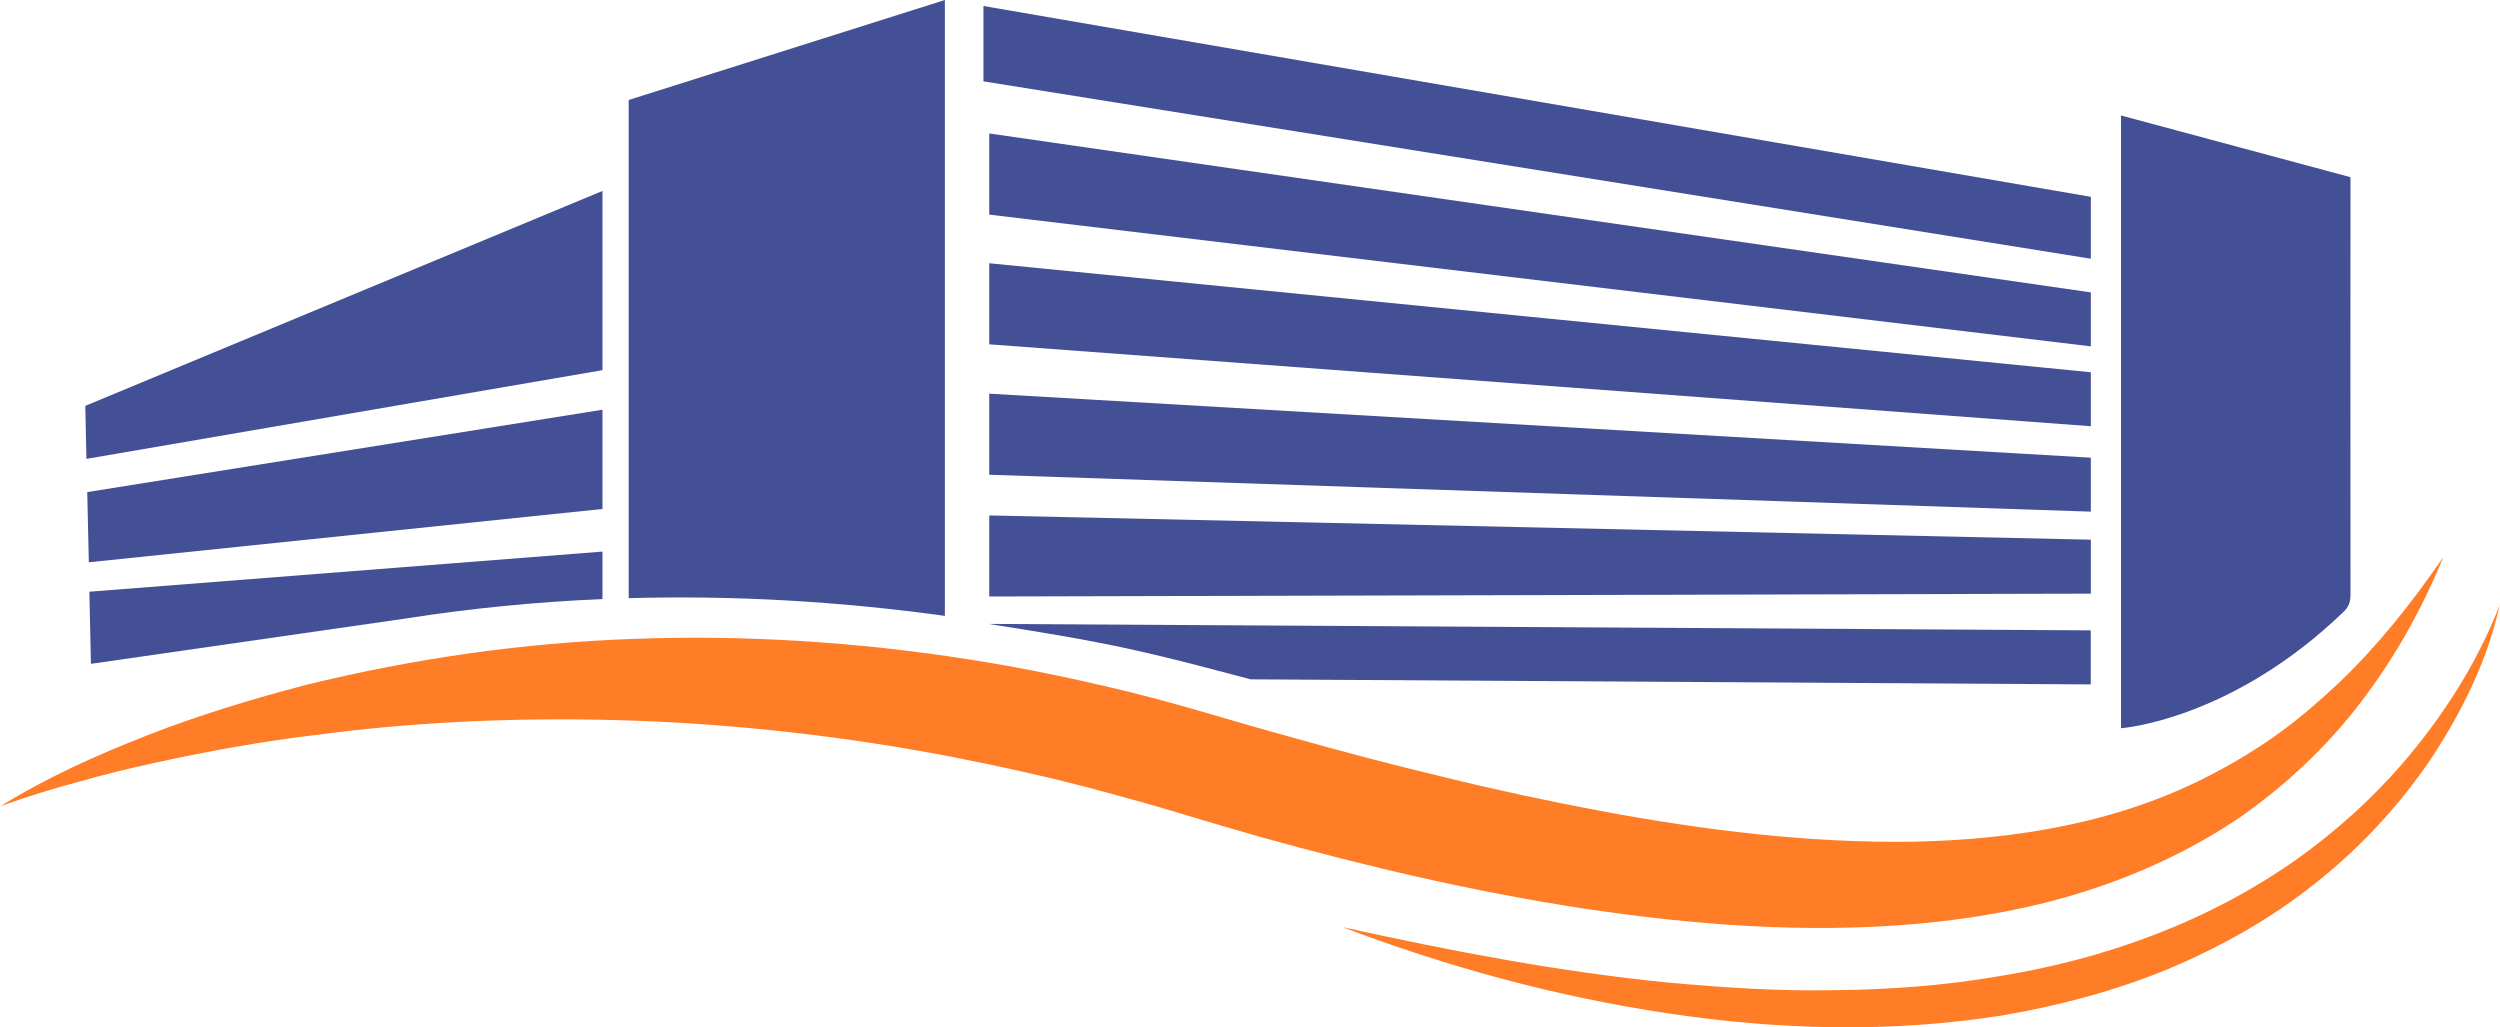
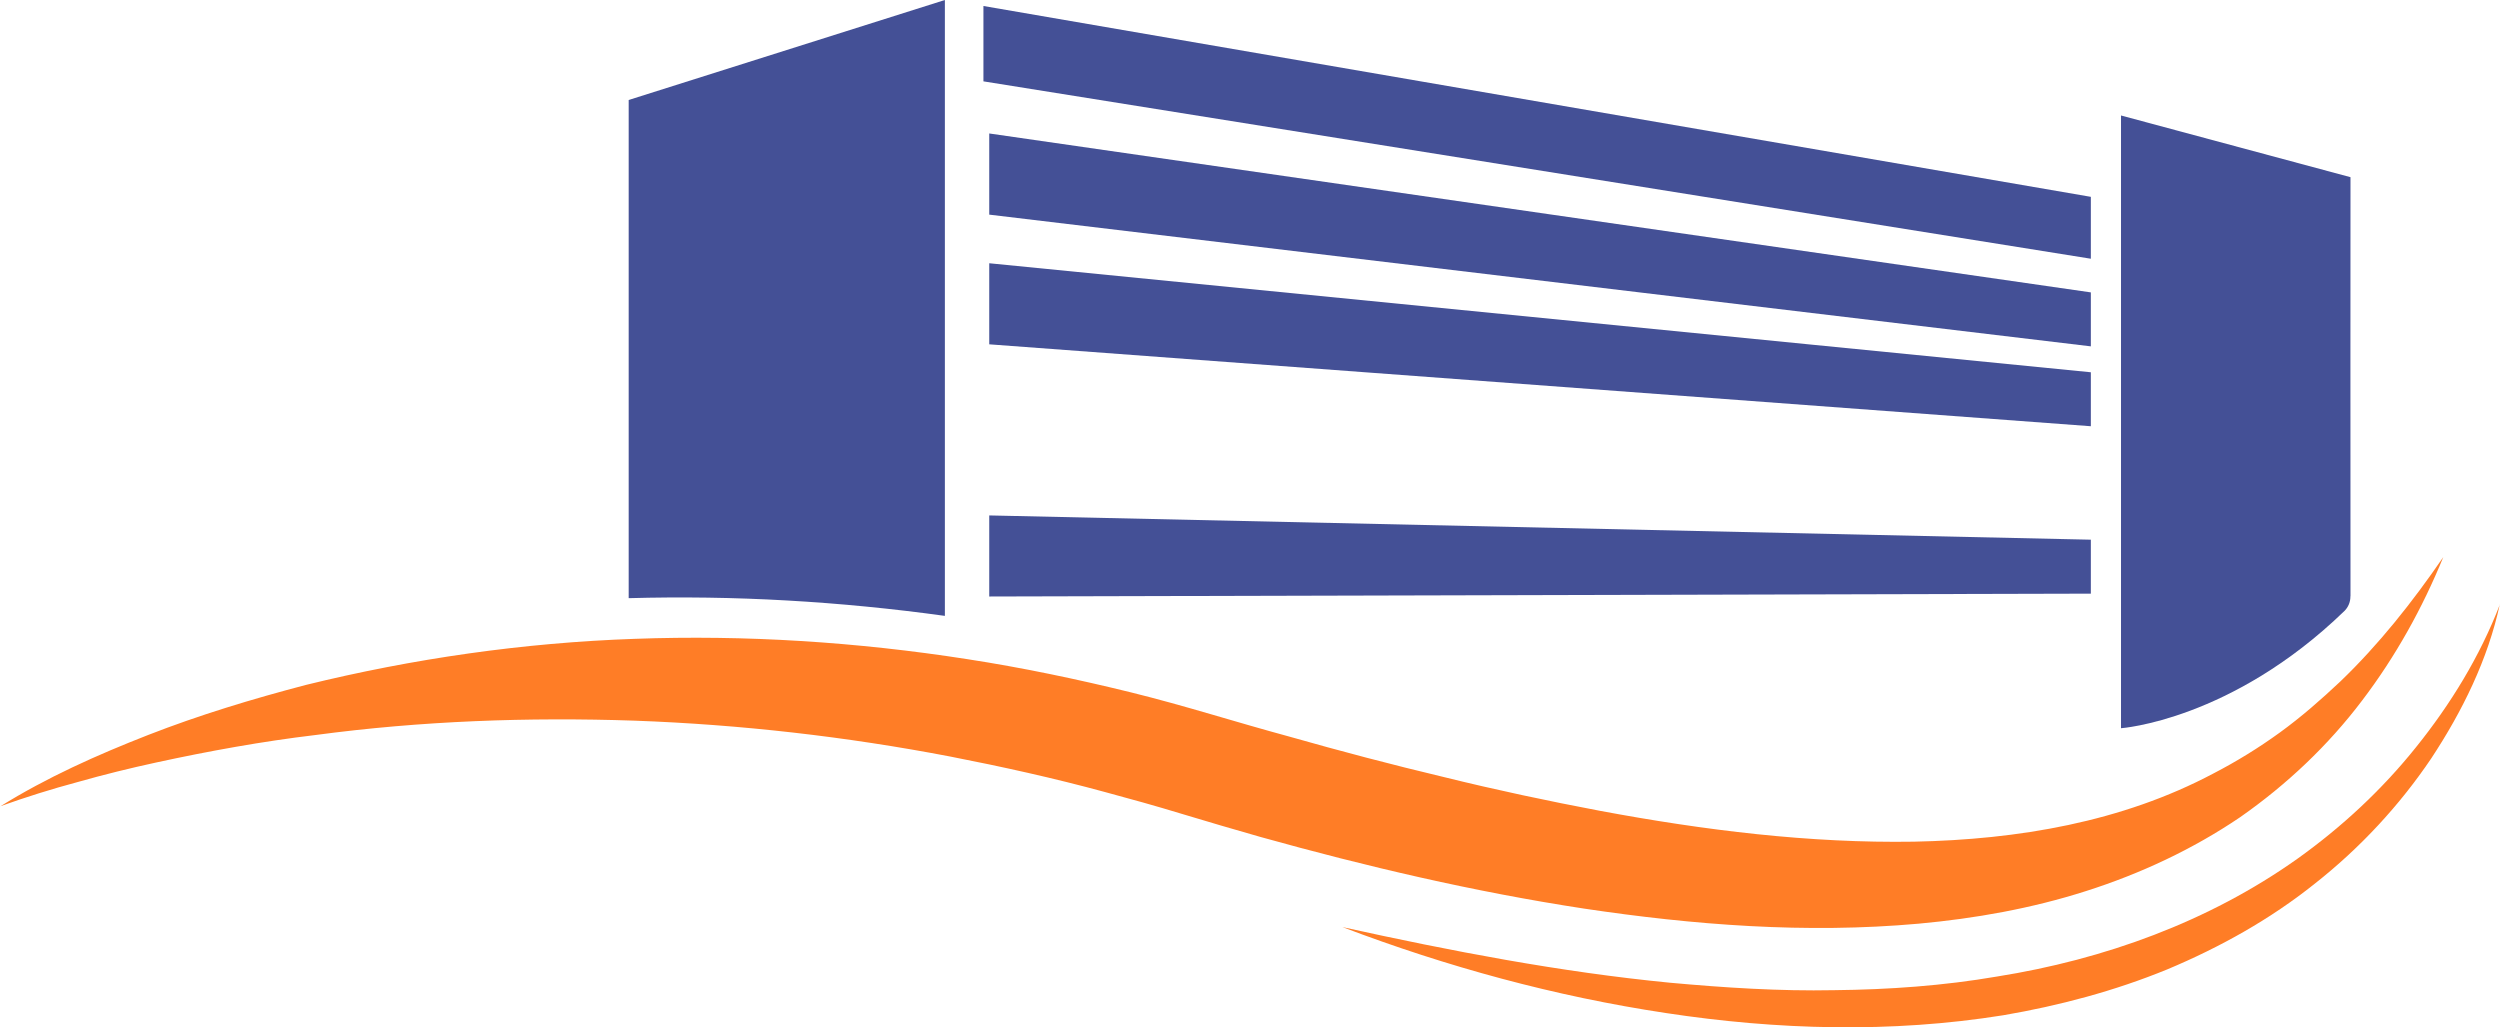
<svg xmlns="http://www.w3.org/2000/svg" id="Ebene_1" data-name="Ebene 1" width="95.61mm" height="39.29mm" viewBox="0 0 271.02 111.38">
  <defs>
    <style>
      .cls-1 {
        fill: #ff7d26;
      }

      .cls-2 {
        fill: #445096;
      }
    </style>
  </defs>
  <g id="Wellen">
    <path class="cls-1" d="M271.01,65.51c-1.29,5.97-4.05,11.58-7.44,16.72-3.45,5.11-7.71,9.7-12.58,13.54-4.84,3.88-10.32,6.93-16.02,9.32-5.73,2.35-11.73,3.94-17.8,4.98-12.17,1.95-24.54,1.59-36.56-.24-12.04-1.81-23.79-5.03-35.08-9.32,11.79,2.6,23.6,4.87,35.49,6.03,5.94.54,11.89.93,17.82.81,5.93-.06,11.84-.48,17.66-1.48,11.62-1.85,22.92-5.93,32.54-12.75,4.79-3.42,9.17-7.47,12.89-12.12,3.73-4.64,6.91-9.81,9.09-15.48h-.01Z" />
    <path class="cls-1" d="M.01,87.43c5.04-3.14,10.5-5.58,16.05-7.75,5.56-2.17,11.29-3.9,17.08-5.42,11.63-2.86,23.59-4.58,35.64-5,12.04-.44,24.14.34,36.07,2.2,5.97.92,11.88,2.16,17.74,3.6,2.92.72,5.86,1.55,8.71,2.38,2.85.83,5.61,1.64,8.41,2.4,5.59,1.59,11.21,3.07,16.84,4.41,5.62,1.39,11.28,2.59,16.93,3.66,11.31,2.11,22.72,3.52,34.02,3.34,11.25-.23,22.53-2.12,32.47-7.4,2.49-1.29,4.9-2.77,7.2-4.44,2.3-1.67,4.45-3.55,6.55-5.53,4.16-3.99,7.81-8.6,11.16-13.48-2.24,5.48-5.15,10.75-8.81,15.56-3.65,4.83-8.15,9.1-13.22,12.64-5.12,3.47-10.81,6.13-16.72,8.01-5.91,1.89-12.03,2.97-18.13,3.53-12.24,1.1-24.42.14-36.31-1.64-11.9-1.82-23.57-4.56-35.04-7.76-2.87-.81-5.75-1.67-8.55-2.51-2.79-.85-5.52-1.61-8.31-2.36-5.54-1.51-11.15-2.75-16.78-3.85-11.27-2.16-22.72-3.47-34.23-3.89-11.51-.39-23.1.02-34.61,1.56-5.77.69-11.5,1.73-17.22,2.97-2.86.62-5.7,1.32-8.52,2.12-2.84.76-5.65,1.64-8.43,2.64h.01Z" />
  </g>
  <g id="Gewerbegebaeude">
    <path class="cls-2" d="M102.43,66.76V0l-34.28,10.84v54.01c11.44-.32,22.93.35,34.28,1.92h0Z" />
    <path class="cls-2" d="M254.82,64.65c-.02-6.59,0-45.44,0-45.44l-24.88-6.69v66.43s11.96-.84,24.22-12.71c.42-.41.66-.99.65-1.6h.01Z" />
    <g>
      <polygon class="cls-2" points="106.61 8.82 106.61 .65 226.67 21.34 226.67 28.05 106.61 8.82" />
      <polygon class="cls-2" points="107.24 23.27 107.24 14.47 226.67 31.7 226.67 37.55 107.24 23.27" />
      <polygon class="cls-2" points="107.24 37.33 107.24 28.54 226.67 40.36 226.67 46.21 107.24 37.33" />
-       <polygon class="cls-2" points="107.24 51.47 107.24 42.68 226.67 49.62 226.67 55.47 107.24 51.47" />
      <polygon class="cls-2" points="107.24 64.67 107.24 55.88 226.67 58.51 226.67 64.36 107.24 64.67" />
-       <path class="cls-2" d="M122.77,70.43c3.1.69,6.21,1.48,9.24,2.28,1.2.32,2.39.63,3.57.94l91.08.55v-5.86l-119.43-.7h-.09c5.22.81,10.49,1.66,15.63,2.79Z" />
    </g>
    <g>
-       <polygon class="cls-2" points="9.36 49.75 9.24 44 65.31 20.7 65.31 40.13 9.36 49.75" />
-       <polygon class="cls-2" points="65.31 55.18 9.62 60.96 9.45 53.35 65.31 44.42 65.31 55.18" />
-       <path class="cls-2" d="M43.87,67.07c7.08-1.11,14.25-1.82,21.44-2.12v-5.15l-55.63,4.35.17,7.82s34.02-4.9,34.02-4.9Z" />
-     </g>
+       </g>
  </g>
</svg>